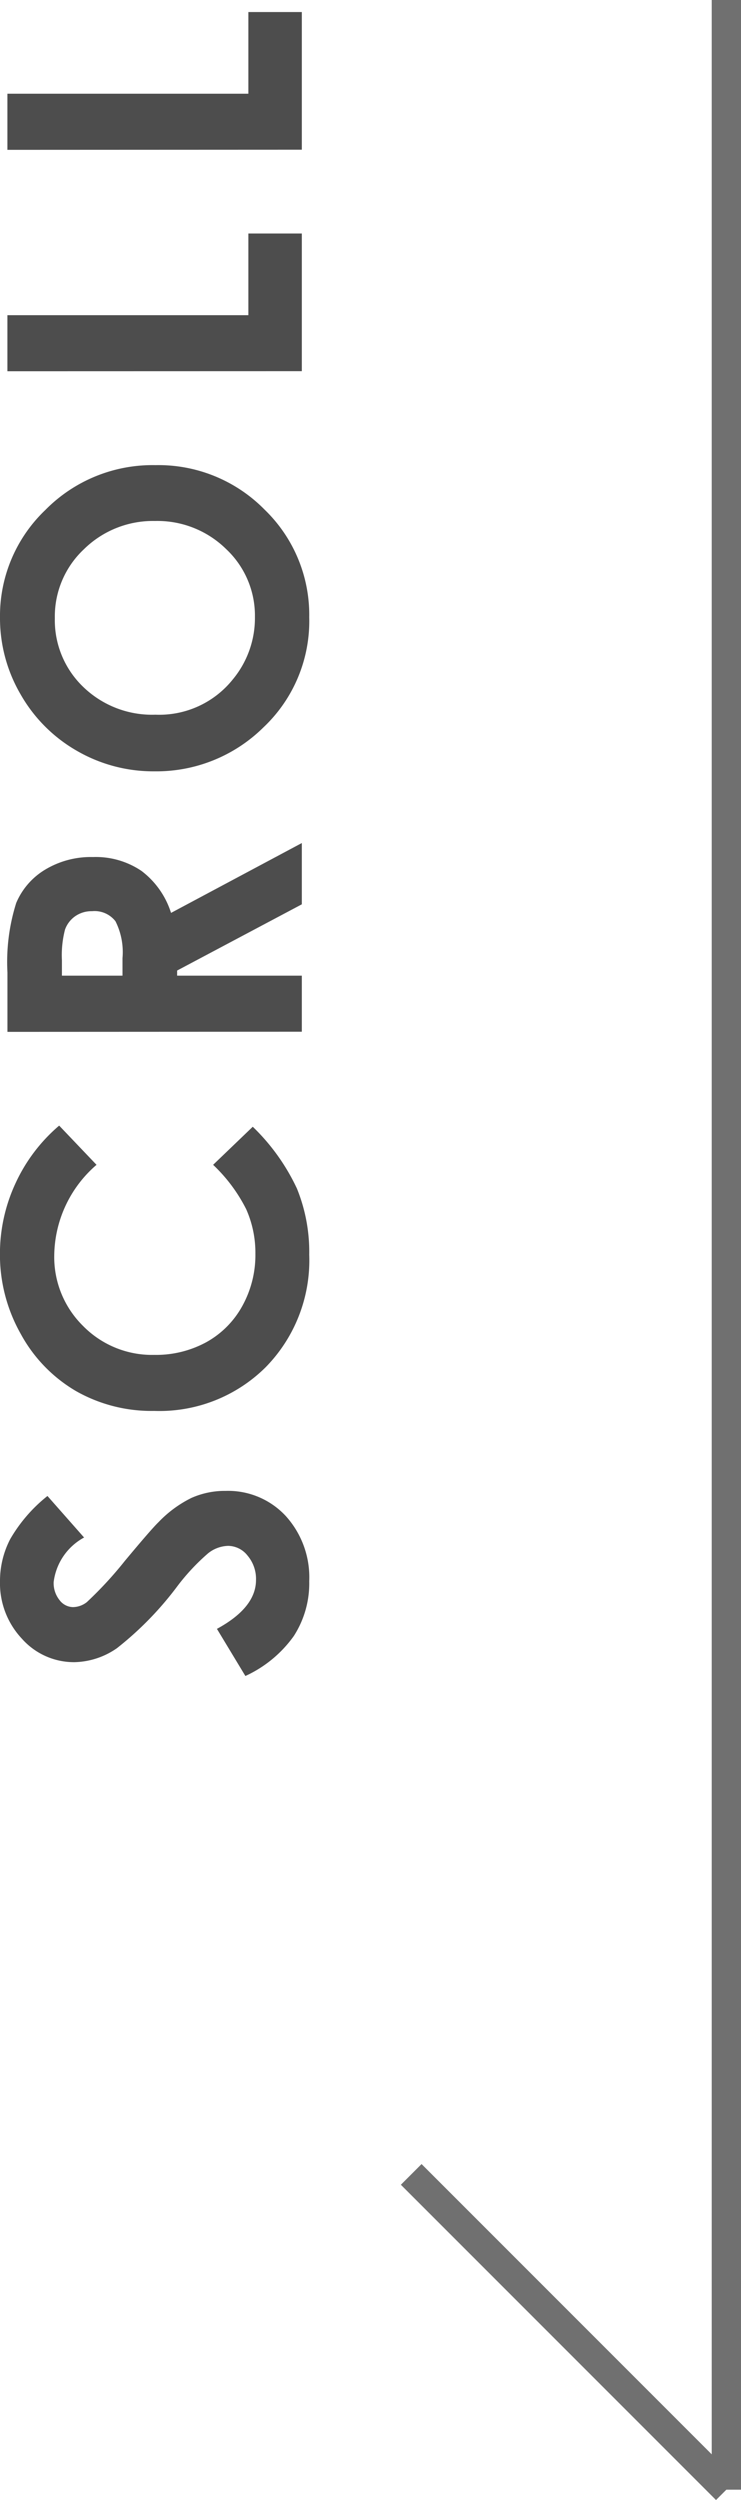
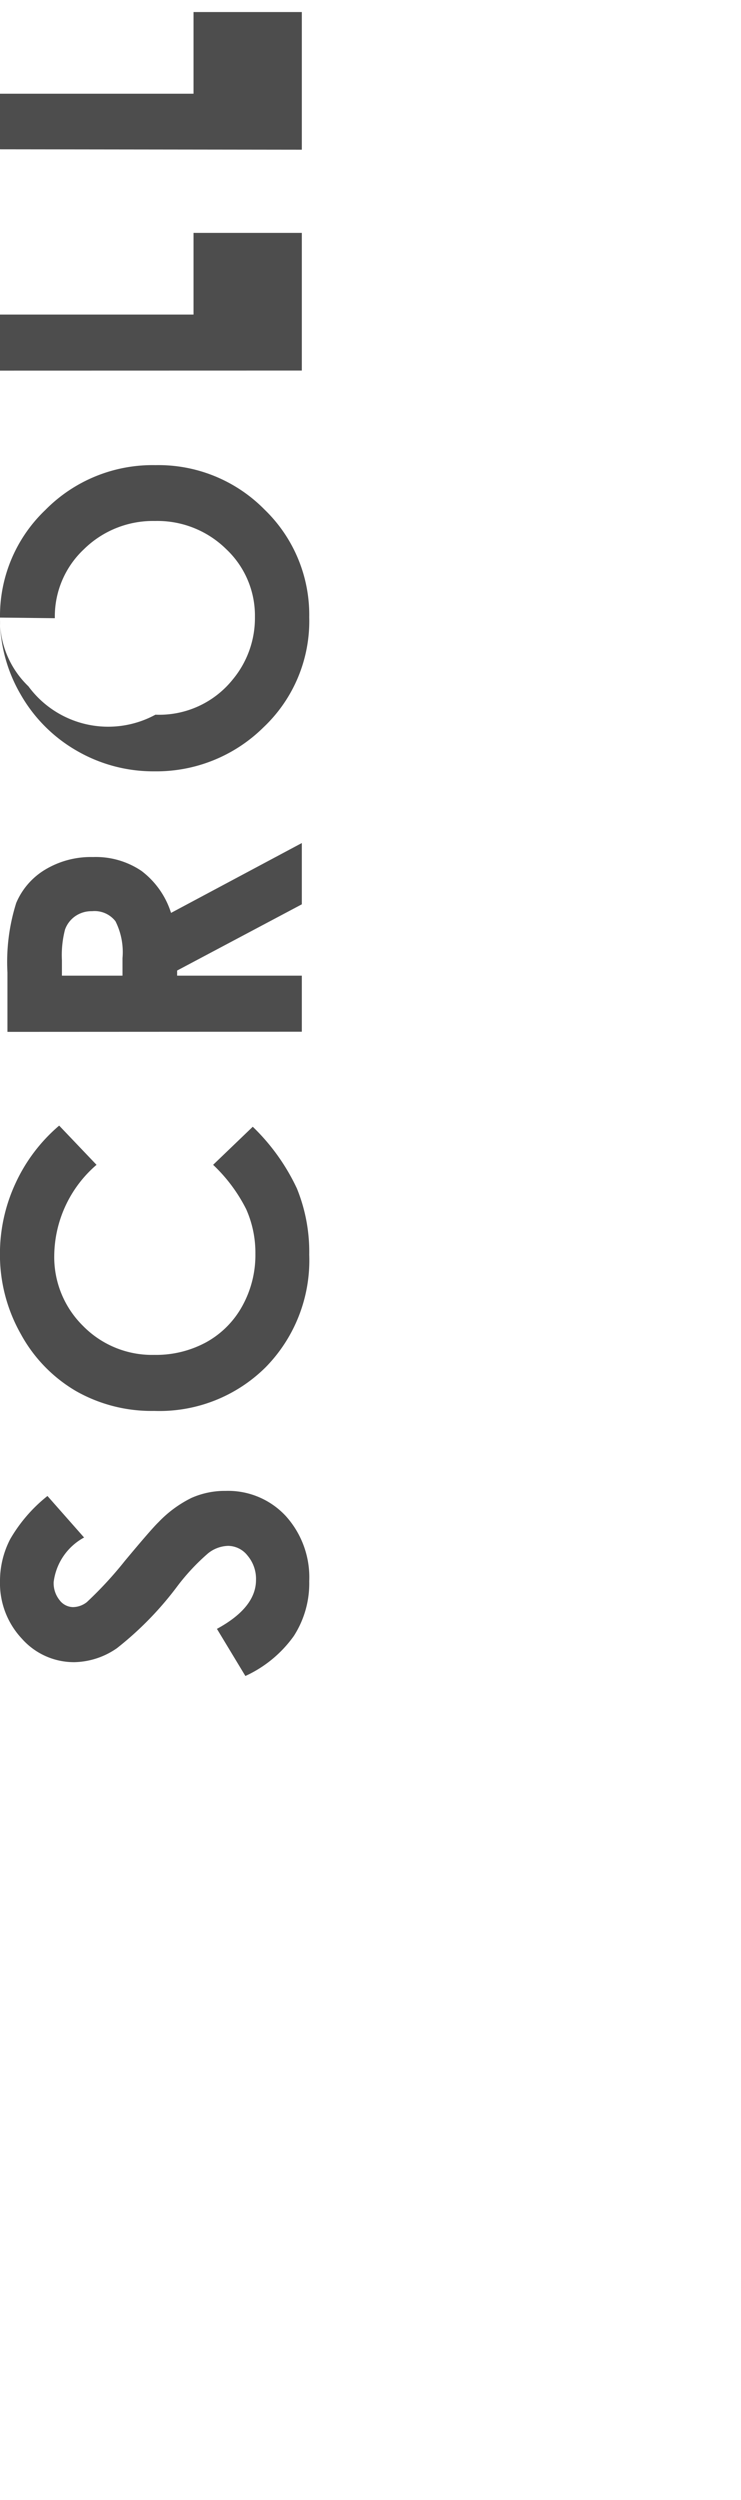
<svg xmlns="http://www.w3.org/2000/svg" width="25.309" height="85.354" viewBox="0 0 25.309 85.354">
  <g id="グループ_146" data-name="グループ 146" transform="translate(-18.691 -722.5)">
-     <path id="パス_177" data-name="パス 177" d="M6.426-8.688,5.008-7.437a2.01,2.01,0,0,0-1.52-1.039.925.925,0,0,0-.616.2.587.587,0,0,0-.24.455.778.778,0,0,0,.171.479,13,13,0,0,0,1.4,1.292q1.1.916,1.329,1.155A4,4,0,0,1,6.36-3.77,2.808,2.808,0,0,1,6.6-2.6,2.688,2.688,0,0,1,5.748-.554,3.119,3.119,0,0,1,3.517.253,3.319,3.319,0,0,1,1.646-.273,4.158,4.158,0,0,1,.28-1.928L1.889-2.9Q2.615-1.565,3.56-1.565a1.23,1.23,0,0,0,.828-.287.854.854,0,0,0,.335-.663A1.144,1.144,0,0,0,4.47-3.2,7.306,7.306,0,0,0,3.354-4.245,11.258,11.258,0,0,1,1.231-6.313,2.627,2.627,0,0,1,.752-7.766a2.376,2.376,0,0,1,.8-1.794,2.766,2.766,0,0,1,1.968-.749,3.1,3.1,0,0,1,1.434.349A5.223,5.223,0,0,1,6.426-8.688Zm12.645.4L17.732-7.012a4.145,4.145,0,0,0-3.074-1.444,3.3,3.3,0,0,0-2.428.985,3.3,3.3,0,0,0-.987,2.429,3.591,3.591,0,0,0,.437,1.786,3.133,3.133,0,0,0,1.236,1.225,3.589,3.589,0,0,0,1.776.445A3.659,3.659,0,0,0,16.216-1.9,5.46,5.46,0,0,0,17.732-3.03l1.3,1.354A7.124,7.124,0,0,1,16.924-.168a5.747,5.747,0,0,1-2.263.421,5.209,5.209,0,0,1-3.838-1.487A5.147,5.147,0,0,1,9.33-5.045a5.216,5.216,0,0,1,.68-2.673A5.058,5.058,0,0,1,11.958-9.6a5.494,5.494,0,0,1,2.731-.711,5.71,5.71,0,0,1,2.4.526A5.73,5.73,0,0,1,19.071-8.288Zm3.2-1.767H24.3a6.7,6.7,0,0,1,2.373.3,2.431,2.431,0,0,1,1.137.988,3.026,3.026,0,0,1,.43,1.634,2.784,2.784,0,0,1-.475,1.658,2.883,2.883,0,0,1-1.432,1.008L28.718,0H26.626L24.365-4.259H24.19V0H22.276ZM24.19-6.125h.6a2.342,2.342,0,0,0,1.257-.24.9.9,0,0,0,.344-.8.973.973,0,0,0-.17-.573.945.945,0,0,0-.457-.35,3.462,3.462,0,0,0-1.049-.106H24.19Zm12.225-4.184a4.994,4.994,0,0,1,3.67,1.545A5.141,5.141,0,0,1,41.62-5,5.084,5.084,0,0,1,40.1-1.271,4.991,4.991,0,0,1,36.428.253a4.989,4.989,0,0,1-3.762-1.565,5.2,5.2,0,0,1-1.5-3.719,5.216,5.216,0,0,1,.7-2.652A5.163,5.163,0,0,1,33.784-9.6,5.158,5.158,0,0,1,36.414-10.309Zm-.021,1.873a3.156,3.156,0,0,0-2.347.971A3.38,3.38,0,0,0,33.1-5a3.216,3.216,0,0,0,1.2,2.639,3.283,3.283,0,0,0,2.135.759,3.118,3.118,0,0,0,2.32-.984,3.345,3.345,0,0,0,.958-2.427,3.359,3.359,0,0,0-.965-2.43A3.147,3.147,0,0,0,36.394-8.436Zm8.431-1.62h1.914v8.23h2.789V0h-4.7Zm7.559,0H54.3v8.23h2.789V0h-4.7Z" transform="translate(29 780) rotate(-90)" fill="#4d4d4d" />
-     <line id="線_14" data-name="線 14" y2="85" transform="translate(43.5 722.5)" fill="none" stroke="#707070" stroke-width="1" />
-     <path id="パス_172" data-name="パス 172" d="M43.5,807.5,32.736,796.736" fill="none" stroke="#707070" stroke-width="1" />
+     <path id="パス_177" data-name="パス 177" d="M6.426-8.688,5.008-7.437a2.01,2.01,0,0,0-1.52-1.039.925.925,0,0,0-.616.2.587.587,0,0,0-.24.455.778.778,0,0,0,.171.479,13,13,0,0,0,1.4,1.292q1.1.916,1.329,1.155A4,4,0,0,1,6.36-3.77,2.808,2.808,0,0,1,6.6-2.6,2.688,2.688,0,0,1,5.748-.554,3.119,3.119,0,0,1,3.517.253,3.319,3.319,0,0,1,1.646-.273,4.158,4.158,0,0,1,.28-1.928L1.889-2.9Q2.615-1.565,3.56-1.565a1.23,1.23,0,0,0,.828-.287.854.854,0,0,0,.335-.663A1.144,1.144,0,0,0,4.47-3.2,7.306,7.306,0,0,0,3.354-4.245,11.258,11.258,0,0,1,1.231-6.313,2.627,2.627,0,0,1,.752-7.766a2.376,2.376,0,0,1,.8-1.794,2.766,2.766,0,0,1,1.968-.749,3.1,3.1,0,0,1,1.434.349A5.223,5.223,0,0,1,6.426-8.688Zm12.645.4L17.732-7.012a4.145,4.145,0,0,0-3.074-1.444,3.3,3.3,0,0,0-2.428.985,3.3,3.3,0,0,0-.987,2.429,3.591,3.591,0,0,0,.437,1.786,3.133,3.133,0,0,0,1.236,1.225,3.589,3.589,0,0,0,1.776.445A3.659,3.659,0,0,0,16.216-1.9,5.46,5.46,0,0,0,17.732-3.03l1.3,1.354A7.124,7.124,0,0,1,16.924-.168a5.747,5.747,0,0,1-2.263.421,5.209,5.209,0,0,1-3.838-1.487A5.147,5.147,0,0,1,9.33-5.045a5.216,5.216,0,0,1,.68-2.673A5.058,5.058,0,0,1,11.958-9.6a5.494,5.494,0,0,1,2.731-.711,5.71,5.71,0,0,1,2.4.526A5.73,5.73,0,0,1,19.071-8.288Zm3.2-1.767H24.3a6.7,6.7,0,0,1,2.373.3,2.431,2.431,0,0,1,1.137.988,3.026,3.026,0,0,1,.43,1.634,2.784,2.784,0,0,1-.475,1.658,2.883,2.883,0,0,1-1.432,1.008L28.718,0H26.626L24.365-4.259H24.19V0H22.276ZM24.19-6.125h.6a2.342,2.342,0,0,0,1.257-.24.9.9,0,0,0,.344-.8.973.973,0,0,0-.17-.573.945.945,0,0,0-.457-.35,3.462,3.462,0,0,0-1.049-.106H24.19Zm12.225-4.184a4.994,4.994,0,0,1,3.67,1.545A5.141,5.141,0,0,1,41.62-5,5.084,5.084,0,0,1,40.1-1.271,4.991,4.991,0,0,1,36.428.253a4.989,4.989,0,0,1-3.762-1.565,5.2,5.2,0,0,1-1.5-3.719,5.216,5.216,0,0,1,.7-2.652A5.163,5.163,0,0,1,33.784-9.6,5.158,5.158,0,0,1,36.414-10.309Za3.156,3.156,0,0,0-2.347.971A3.38,3.38,0,0,0,33.1-5a3.216,3.216,0,0,0,1.2,2.639,3.283,3.283,0,0,0,2.135.759,3.118,3.118,0,0,0,2.32-.984,3.345,3.345,0,0,0,.958-2.427,3.359,3.359,0,0,0-.965-2.43A3.147,3.147,0,0,0,36.394-8.436Zm8.431-1.62h1.914v8.23h2.789V0h-4.7Zm7.559,0H54.3v8.23h2.789V0h-4.7Z" transform="translate(29 780) rotate(-90)" fill="#4d4d4d" />
  </g>
</svg>